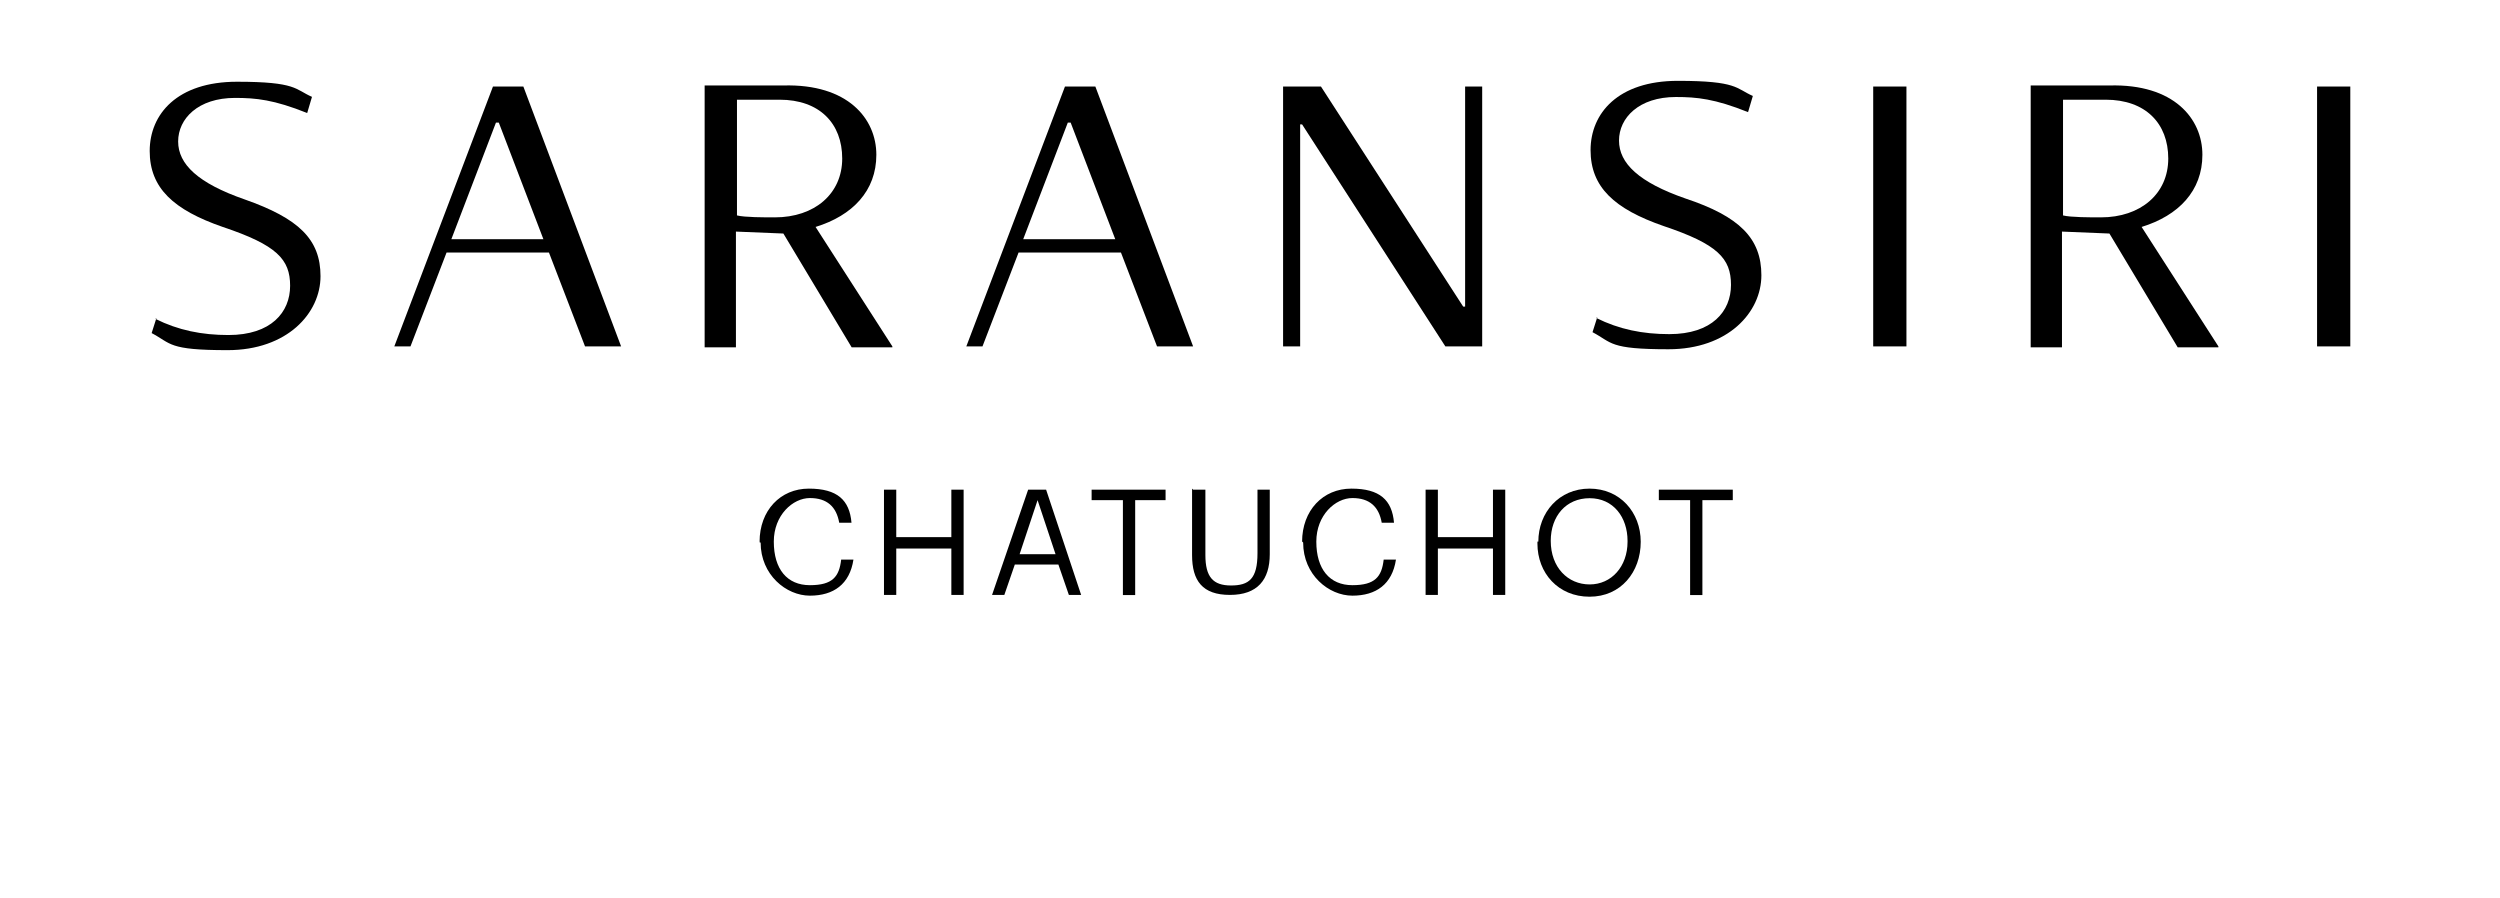
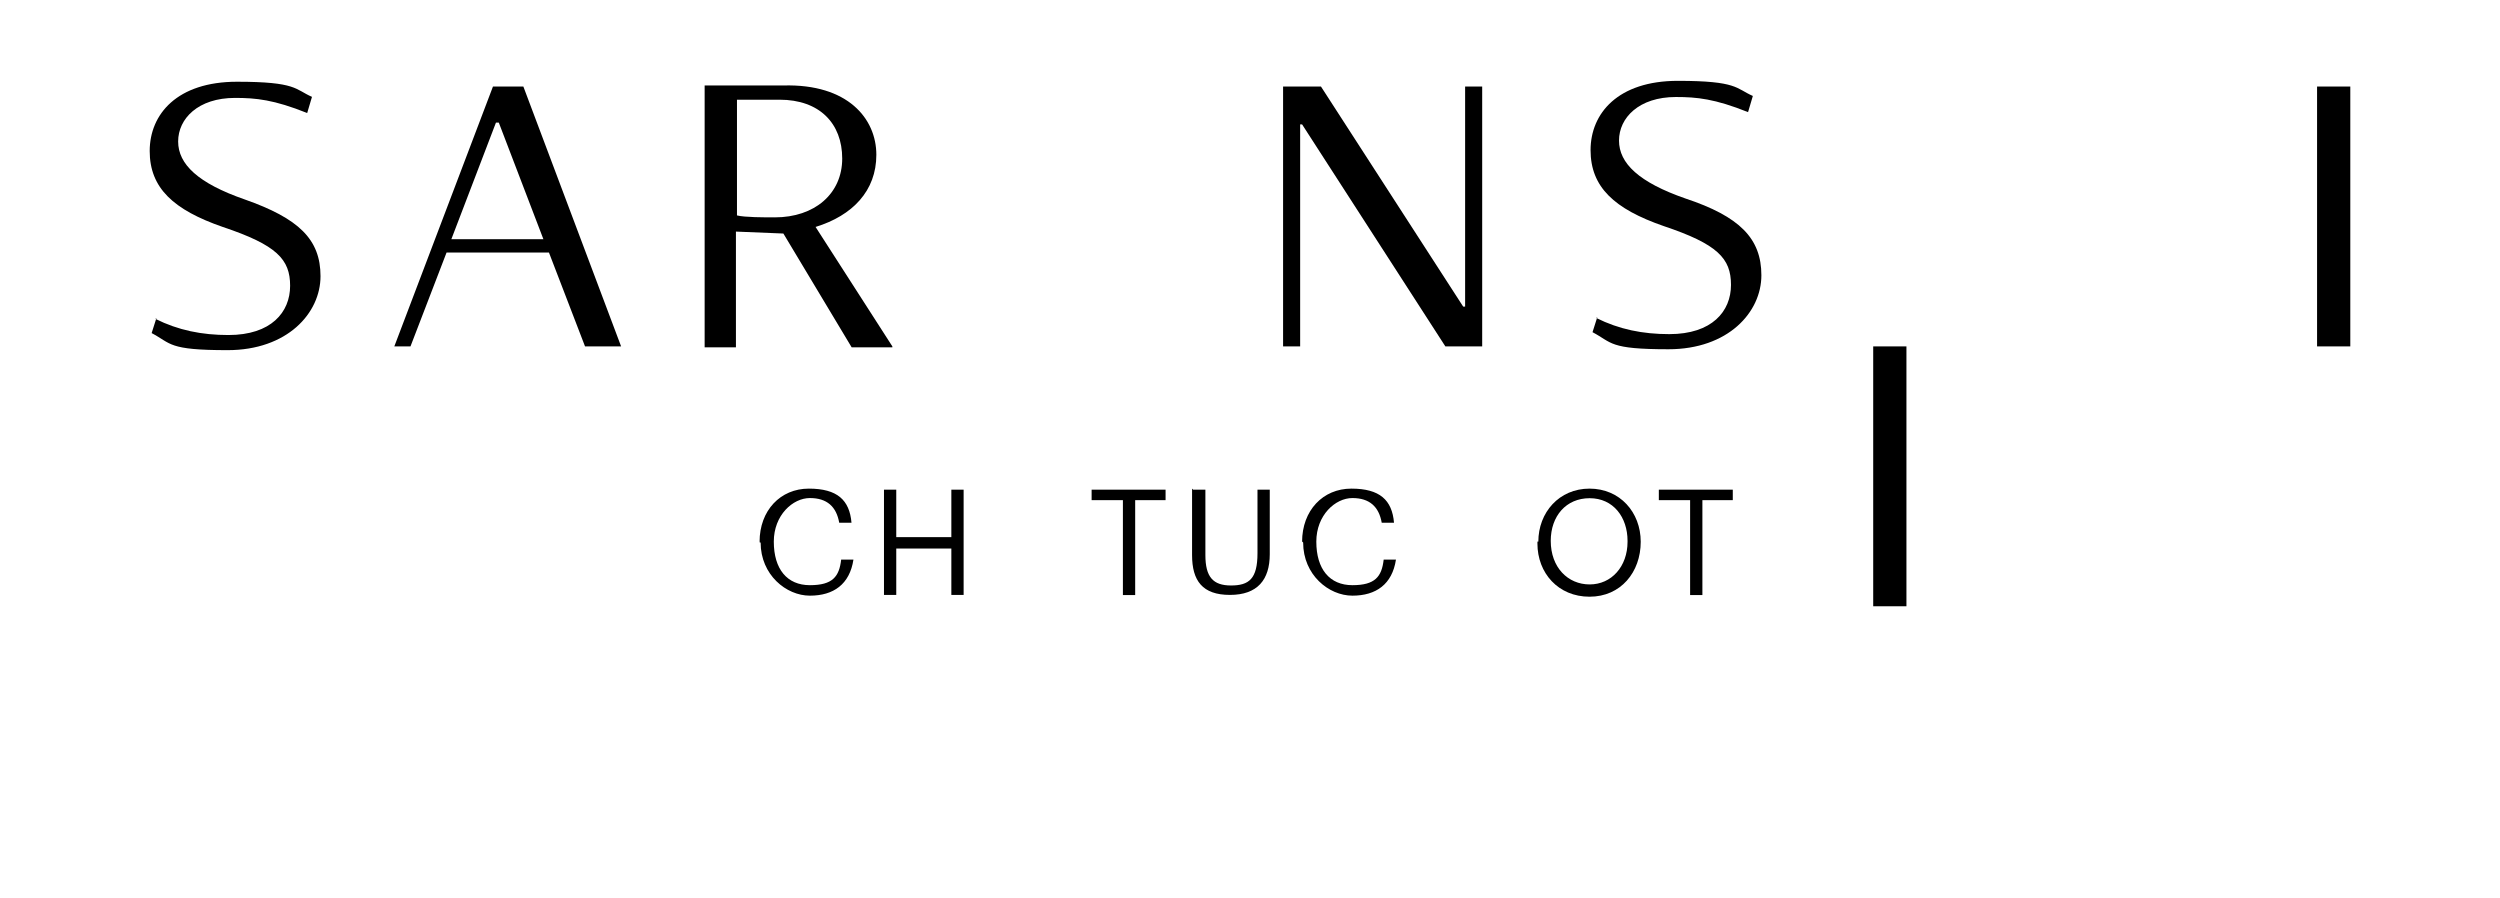
<svg xmlns="http://www.w3.org/2000/svg" id="Layer_1" data-name="Layer 1" viewBox="0 0 167 60">
  <defs>
    <style>
      .cls-1 {
        fill: none;
      }

      .cls-1, .cls-2 {
        stroke-width: 0px;
      }
    </style>
  </defs>
  <g id="Group_17911" data-name="Group 17911">
    <rect id="Rectangle_6535" data-name="Rectangle 6535" class="cls-1" width="167" height="60" />
    <g>
      <path class="cls-2" d="M50.74,36.19c0-2.09,1.39-3.55,3.29-3.55s2.72.76,2.85,2.28h-.82c-.19-1.08-.82-1.65-1.96-1.65s-2.41,1.14-2.41,2.91h0c0,1.84.89,2.91,2.41,2.91s1.96-.57,2.09-1.71h.82c-.25,1.65-1.33,2.41-2.91,2.41s-3.29-1.39-3.29-3.55h-.06v-.06Z" />
      <path class="cls-2" d="M59.87,32.71v3.17h3.68v-3.17h.82v7.03h-.82v-3.1h-3.68v3.1h-.82v-7.03s.82,0,.82,0Z" />
-       <path class="cls-2" d="M69.88,32.71l2.34,7.03h-.82l-.7-2.03h-2.91l-.7,2.03h-.82l2.41-7.03s1.2,0,1.2,0ZM70.51,37.02l-1.2-3.61-1.2,3.61h2.41Z" />
      <path class="cls-2" d="M72.92,33.41v-.7h4.94v.7h-2.03v6.34h-.82v-6.34h-2.09Z" />
      <path class="cls-2" d="M79.7,32.71h.82v4.37c0,1.46.51,2.03,1.71,2.03s1.77-.44,1.77-2.15v-4.25h.82v4.31c0,1.71-.82,2.72-2.66,2.72s-2.53-.95-2.53-2.66v-4.44h0l.06.06Z" />
      <path class="cls-2" d="M86.98,36.19c0-2.09,1.39-3.55,3.29-3.55s2.72.76,2.85,2.28h-.82c-.19-1.08-.82-1.65-1.96-1.65s-2.41,1.14-2.41,2.91h0c0,1.84.89,2.91,2.41,2.91s1.96-.57,2.09-1.71h.82c-.25,1.65-1.33,2.41-2.91,2.41s-3.29-1.39-3.29-3.55h0l-.06-.06Z" />
-       <path class="cls-2" d="M96.05,32.71v3.17h3.68v-3.17h.82v7.03h-.82v-3.1h-3.68v3.1h-.82v-7.03s.82,0,.82,0Z" />
      <path class="cls-2" d="M102.76,36.19c0-1.96,1.39-3.55,3.42-3.55s3.42,1.58,3.42,3.55h0c0,2.03-1.33,3.67-3.42,3.67s-3.48-1.58-3.48-3.55h0v-.13h.06ZM108.72,36.13c0-1.58-.95-2.85-2.53-2.85s-2.6,1.2-2.6,2.85h0c0,1.77,1.14,2.91,2.6,2.91s2.53-1.2,2.53-2.85h0v-.06Z" />
      <path class="cls-2" d="M110.81,33.41v-.7h4.94v.7h-2.03v6.34h-.82v-6.34h-2.09Z" />
    </g>
    <g>
      <path class="cls-2" d="M10.38,21.3c1.52.76,3.1,1.08,4.88,1.08,2.85,0,4.12-1.52,4.12-3.29s-.89-2.72-4.5-3.93c-3.29-1.14-4.88-2.6-4.88-5.07s1.84-4.63,5.83-4.63,3.87.51,5.01,1.01l-.32,1.08c-2.22-.89-3.42-1.01-4.82-1.01-2.47,0-3.8,1.39-3.8,2.91s1.33,2.79,4.44,3.87c3.61,1.27,5.07,2.66,5.07,5.13s-2.22,4.94-6.21,4.94-3.74-.44-5.07-1.14l.32-1.01h0l-.06.06Z" />
      <path class="cls-2" d="M106.63,21.24c1.52.76,3.1,1.08,4.88,1.08,2.85,0,4.12-1.52,4.12-3.29s-.89-2.72-4.5-3.93c-3.29-1.14-4.88-2.6-4.88-5.07s1.84-4.63,5.83-4.63,3.87.51,5.01,1.01l-.32,1.08c-2.22-.89-3.42-1.01-4.82-1.01-2.47,0-3.8,1.39-3.8,2.91s1.33,2.79,4.44,3.87c3.61,1.2,5.07,2.66,5.07,5.13s-2.22,4.94-6.21,4.94-3.74-.44-5.07-1.14l.32-1.01h0l-.06.06Z" />
      <path class="cls-2" d="M96.55,23.14l-9.57-14.83h-.13v14.83h-1.14V5.78h2.53l9.5,14.7h.13V5.78h1.14v17.36s-2.47,0-2.47,0Z" />
-       <path class="cls-2" d="M125.13,23.14V5.78h2.22v17.36s-2.22,0-2.22,0Z" />
+       <path class="cls-2" d="M125.13,23.14h2.22v17.36s-2.22,0-2.22,0Z" />
      <path class="cls-2" d="M154.78,23.14V5.78h2.22v17.36s-2.22,0-2.22,0Z" />
      <path class="cls-2" d="M59.61,23.14l-5.13-7.98c2.47-.76,4.06-2.41,4.06-4.82s-1.9-4.75-6.21-4.63h-5.26v17.49h2.09v-7.73l3.17.13,4.56,7.6h2.72v-.06ZM51.76,14.52c-.7,0-2.03,0-2.53-.13v-7.73h2.85c2.66,0,4.18,1.58,4.18,3.93s-1.84,3.93-4.5,3.93Z" />
      <path class="cls-2" d="M39.02,23.14h2.47l-6.53-17.36h-2.03l-6.59,17.36h1.08l2.41-6.27h6.84l2.41,6.27h-.06ZM33.13,8.19h.19l2.98,7.79h-6.15s2.98-7.79,2.98-7.79Z" />
-       <path class="cls-2" d="M77.23,23.14h2.47l-6.53-17.36h-2.03l-6.59,17.36h1.08l2.41-6.27h6.84l2.41,6.27h-.06ZM71.33,8.19h.19l2.98,7.79h-6.15s2.98-7.79,2.98-7.79Z" />
-       <path class="cls-2" d="M148.19,23.14l-5.13-7.98c2.47-.76,4.06-2.41,4.06-4.82s-1.9-4.75-6.21-4.63h-5.26v17.49h2.09v-7.73l3.17.13,4.56,7.6h2.72v-.06ZM140.34,14.52c-.7,0-2.03,0-2.53-.13v-7.73h2.85c2.66,0,4.18,1.58,4.18,3.93s-1.84,3.93-4.5,3.93Z" />
    </g>
  </g>
</svg>